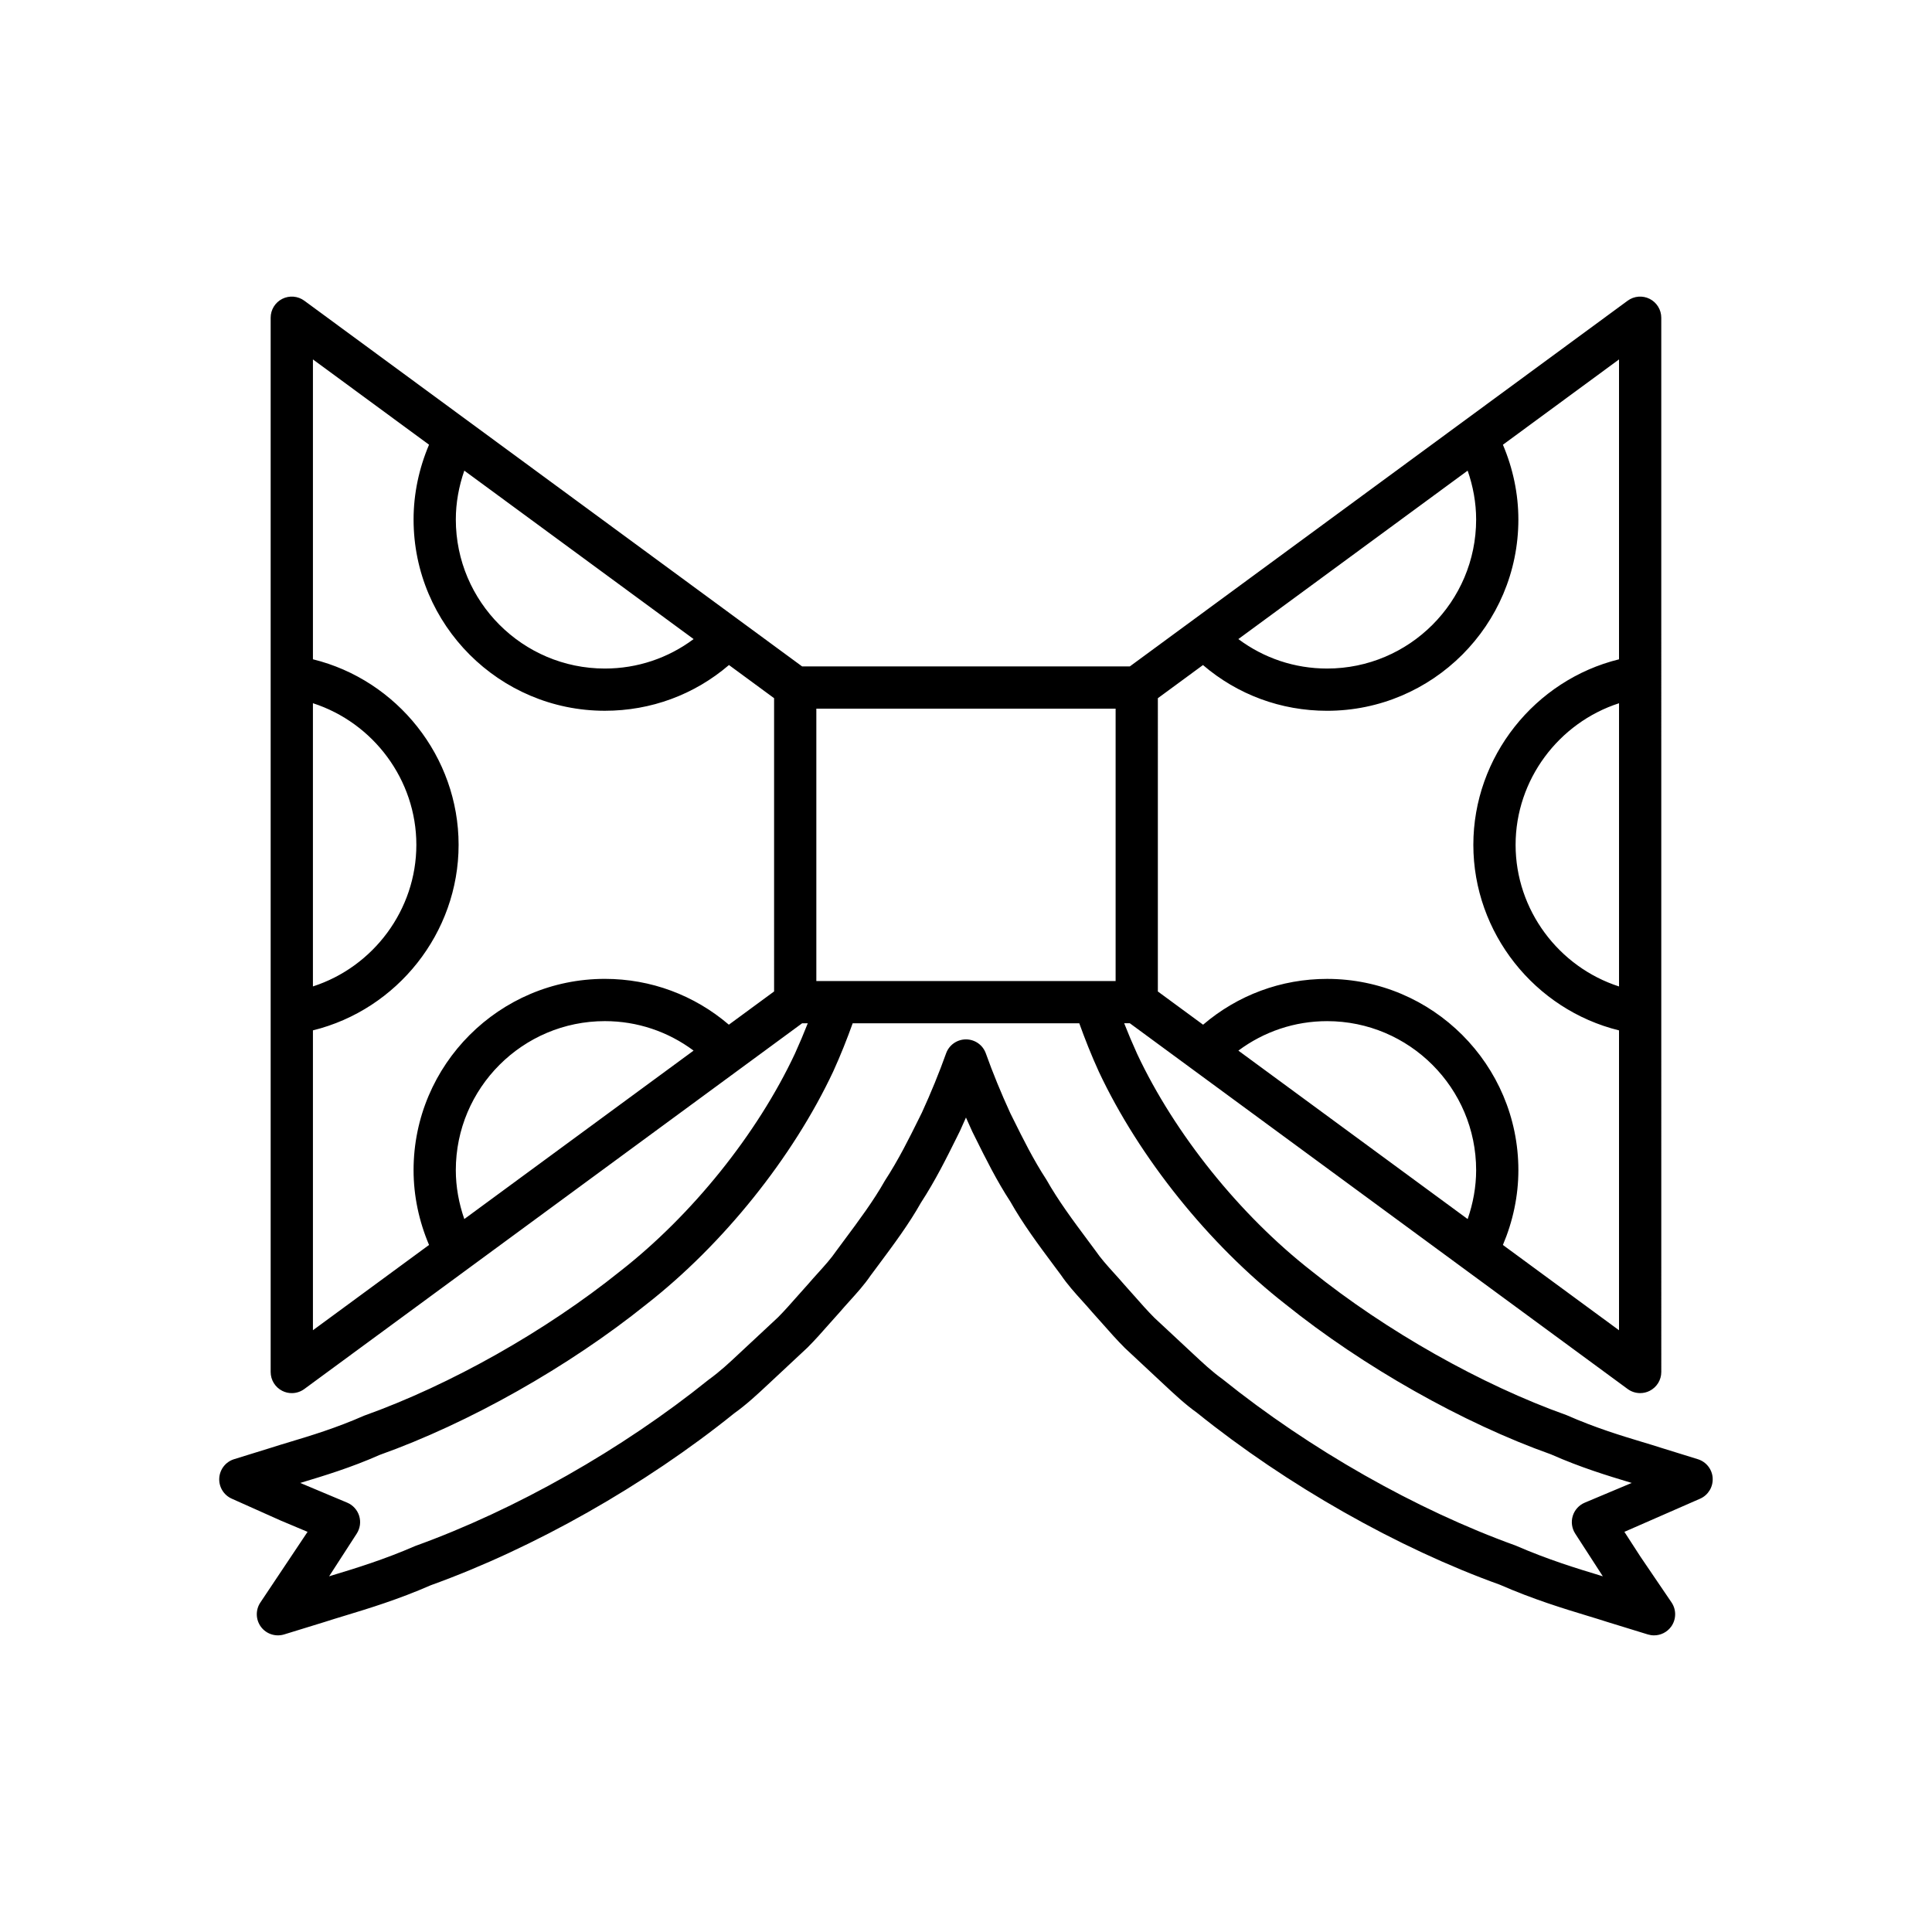
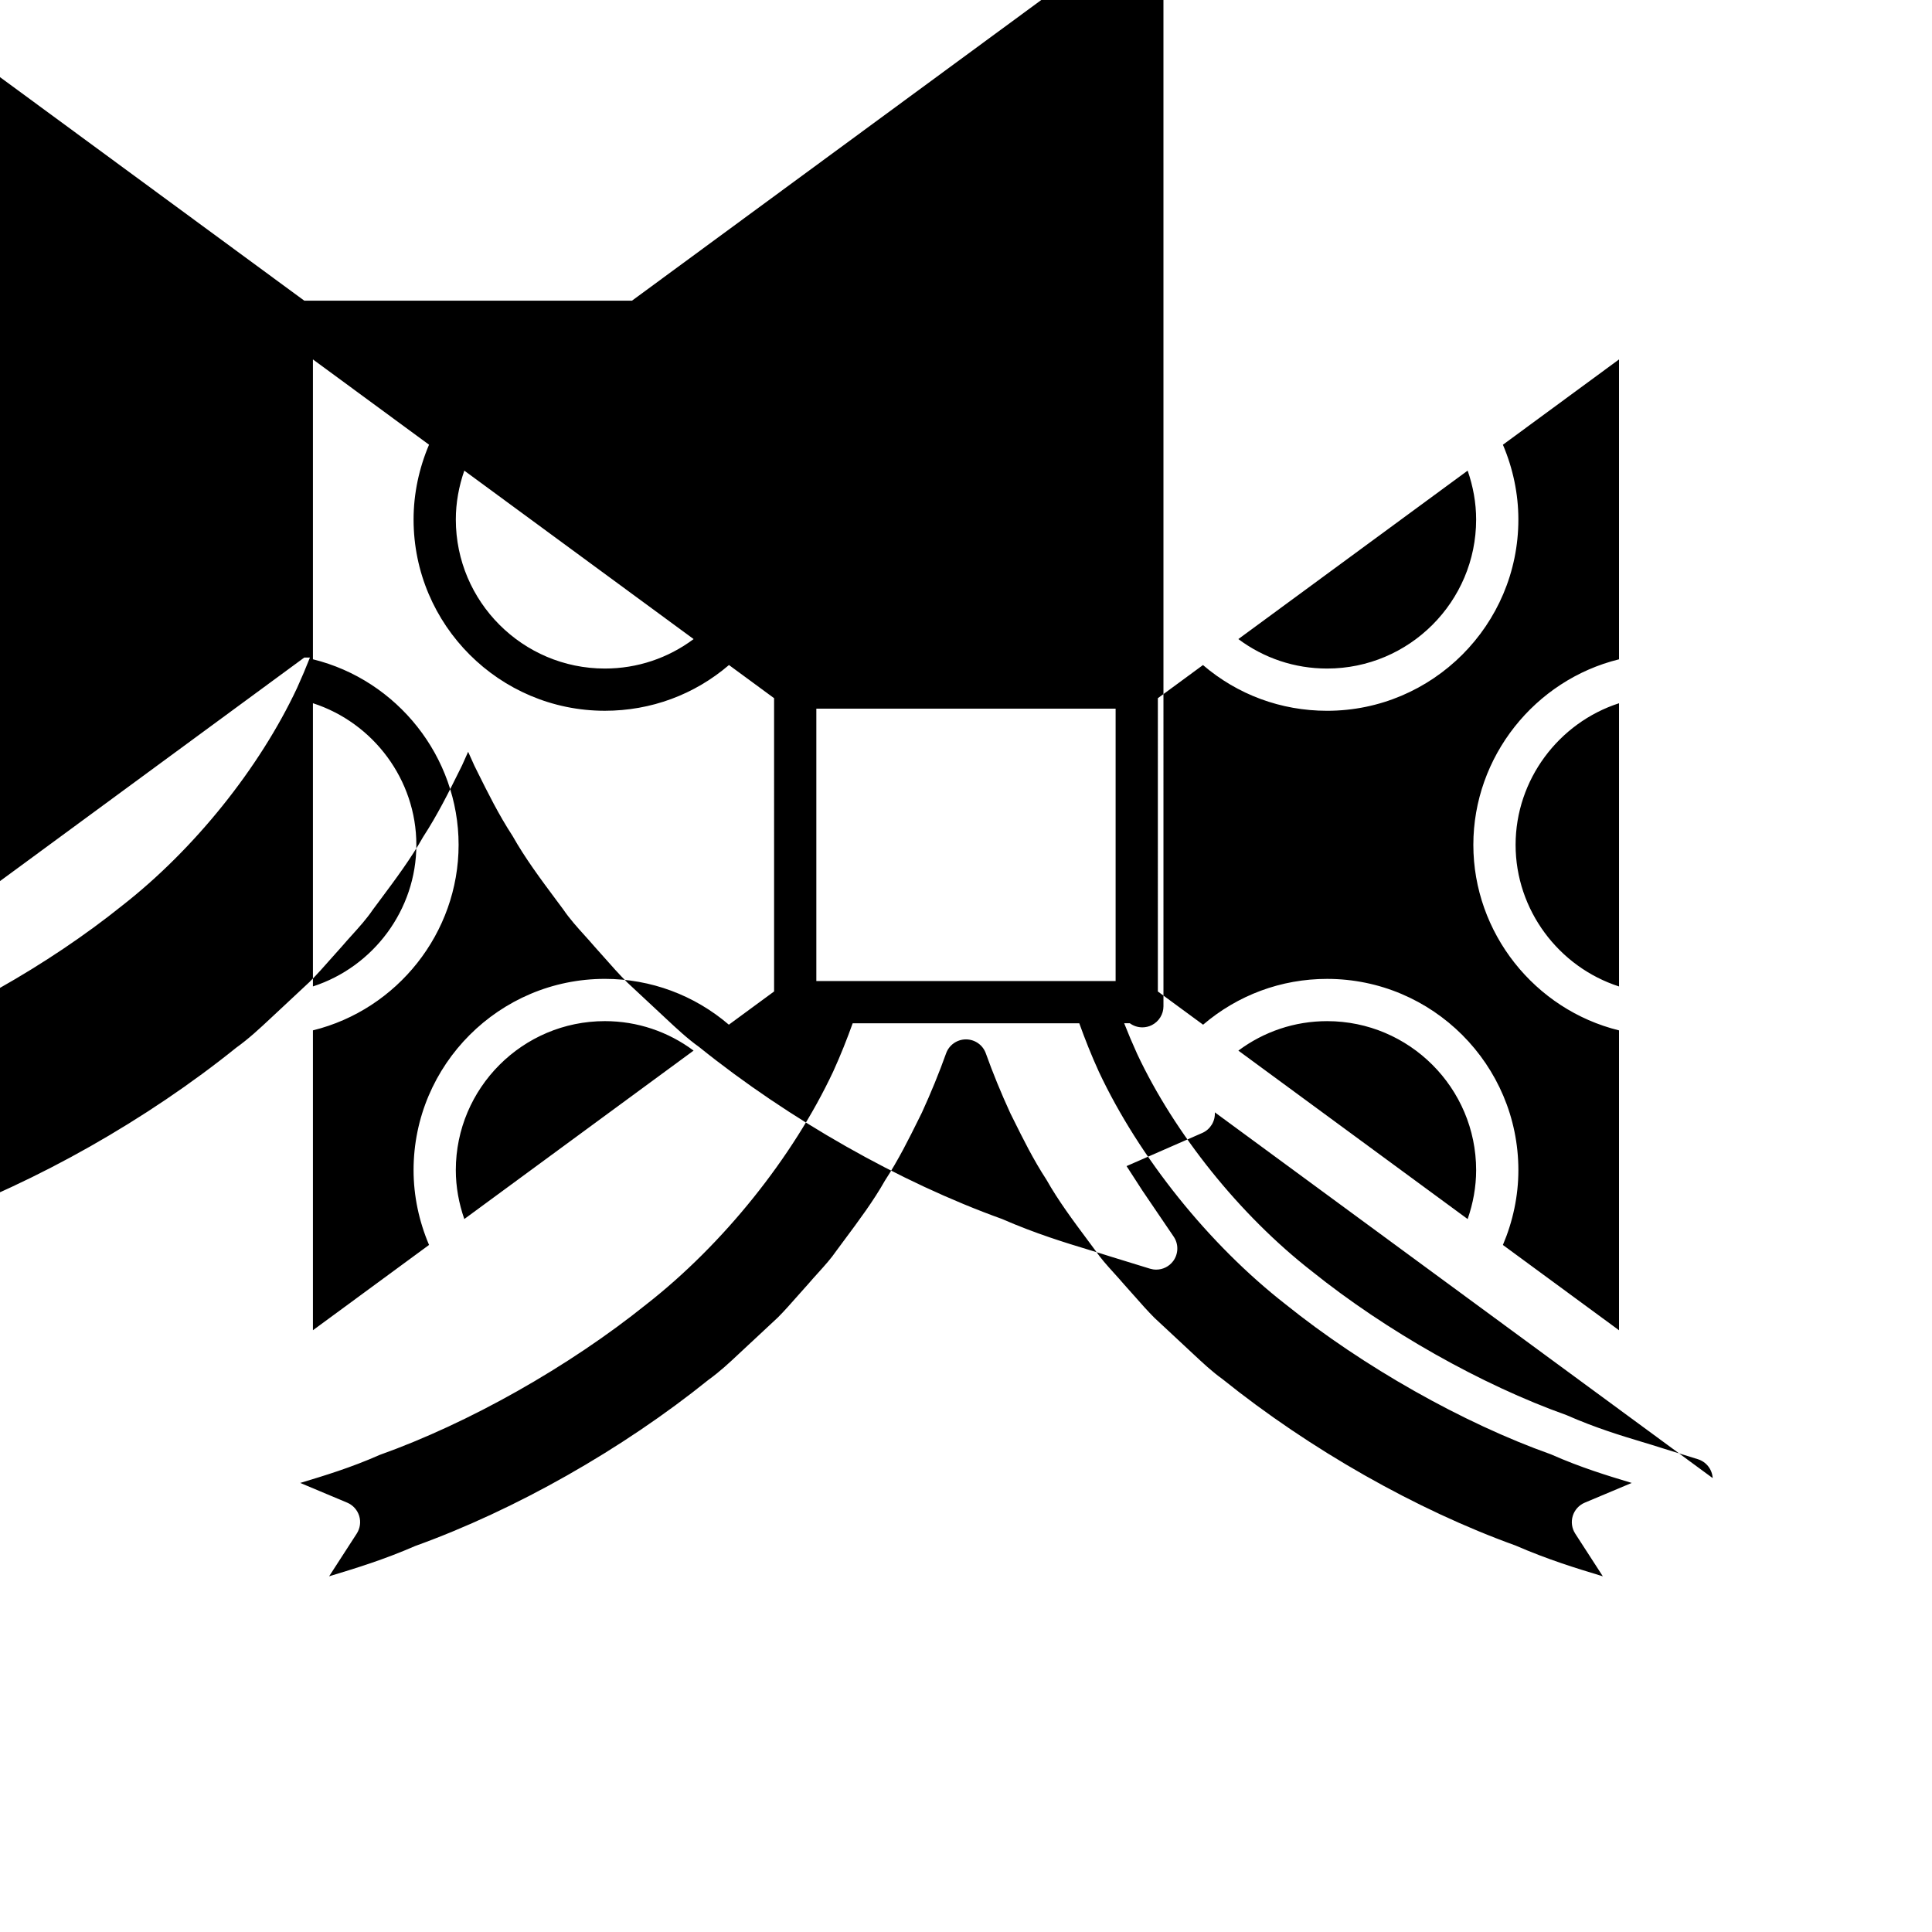
<svg xmlns="http://www.w3.org/2000/svg" fill="#000000" width="800px" height="800px" version="1.1" viewBox="144 144 512 512">
-   <path d="m597.88 535.71c-0.141-2.324-1.707-4.32-3.938-5.008l-9.648-2.992c-1.543-0.504-3.262-1.023-5.141-1.586-5.492-1.656-12.332-3.723-20.004-7.102-22.562-8.035-47.789-22.293-67.559-38.176-19.004-14.832-36.293-36.363-46.23-57.543-1.254-2.758-2.398-5.473-3.441-8.129h1.496l131.93 96.926c0.98 0.723 2.144 1.086 3.312 1.086 0.863 0 1.727-0.195 2.527-0.602 1.887-0.957 3.074-2.887 3.074-4.996l-0.004-279.39c0-2.109-1.188-4.039-3.074-4.996-1.875-0.945-4.133-0.766-5.84 0.488l-131.93 96.918h-86.84l-131.93-96.922c-1.695-1.25-3.953-1.434-5.84-0.488-1.887 0.957-3.074 2.887-3.074 4.996v279.4c0 2.109 1.188 4.039 3.074 4.996 0.797 0.406 1.66 0.602 2.527 0.602 1.168 0 2.336-0.367 3.312-1.086l131.93-96.926h1.496c-1.039 2.648-2.176 5.344-3.414 8.07-9.965 21.238-27.258 42.77-46.32 57.652-19.707 15.832-44.938 30.09-67.879 38.281-7.285 3.219-14.125 5.285-19.621 6.941-1.875 0.562-3.598 1.082-5.062 1.562l-9.727 3.012c-2.231 0.688-3.793 2.684-3.938 5.008-0.141 2.332 1.176 4.504 3.305 5.453l12.945 5.789 7.152 3.008-12.484 18.691c-1.332 1.961-1.285 4.559 0.125 6.473 1.414 1.914 3.887 2.711 6.148 2.023l10.773-3.316c1.578-0.516 3.328-1.043 5.231-1.625 6.363-1.93 14.277-4.336 22.863-8.098 27.41-9.867 56.801-26.535 80.371-45.531 3.336-2.383 6.254-5.117 9.082-7.762l10.359-9.672c2.023-2.027 3.926-4.176 5.805-6.312 0.914-1.027 1.816-2.055 2.859-3.203 0.816-0.961 1.656-1.887 2.492-2.816 1.941-2.148 3.953-4.367 5.582-6.773l1.844-2.477c4.293-5.762 8.344-11.207 11.5-16.832 3.82-5.859 6.805-11.883 9.441-17.191l0.918-1.859c0.535-1.176 1.066-2.352 1.574-3.519 0.535 1.219 1.086 2.445 1.652 3.68l0.844 1.699c2.637 5.309 5.621 11.332 9.254 16.887 3.344 5.93 7.394 11.375 11.688 17.137l1.715 2.301c1.754 2.582 3.766 4.801 5.707 6.949 0.836 0.93 1.68 1.852 2.617 2.957 0.918 1.008 1.82 2.035 2.734 3.062 1.879 2.137 3.781 4.285 5.953 6.457l10.211 9.527c2.828 2.644 5.746 5.379 8.824 7.57 23.828 19.188 53.219 35.855 80.285 45.586 8.926 3.898 16.844 6.305 23.207 8.234 1.902 0.578 3.652 1.109 5.32 1.652l10.688 3.289c0.543 0.164 1.094 0.246 1.645 0.246 1.742 0 3.426-0.816 4.504-2.269 1.41-1.914 1.461-4.512 0.125-6.473l-8.27-12.176-4.215-6.516 20.094-8.797c2.125-0.949 3.441-3.121 3.301-5.449zm-64.938-68.648-60.762-44.637c6.769-5.043 14.918-7.812 23.516-7.812 21.777 0 39.496 17.719 39.496 39.496 0 4.43-0.812 8.805-2.25 12.953zm40.117-61.641c-15.996-5.164-27.41-20.281-27.41-37.527 0-17.242 11.414-32.359 27.41-37.527zm-40.117-136.7c1.438 4.148 2.25 8.523 2.25 12.953 0 21.777-17.719 39.496-39.496 39.496-8.621 0-16.758-2.762-23.52-7.809zm-82.098 60.309 11.957-8.785c9.16 7.844 20.66 12.121 32.891 12.121 27.949 0 50.691-22.742 50.691-50.691 0-6.832-1.445-13.578-4.098-19.816l30.77-22.605v79.469c-22.32 5.492-38.605 25.82-38.605 49.168 0 23.355 16.285 43.684 38.605 49.172v79.469l-30.773-22.605c2.652-6.242 4.102-12.988 4.102-19.82 0-27.949-22.742-50.691-50.691-50.691-12.188 0-23.699 4.309-32.863 12.141l-11.988-8.805zm-183.8-60.309 60.77 44.641c-6.762 5.043-14.898 7.809-23.52 7.809-21.777 0-39.496-17.719-39.496-39.496-0.004-4.43 0.809-8.801 2.246-12.953zm-40.117 61.637c15.996 5.172 27.41 20.285 27.41 37.527 0 17.246-11.414 32.363-27.41 37.527zm40.117 136.7c-1.438-4.148-2.25-8.523-2.25-12.953 0-21.777 17.719-39.496 39.496-39.496 8.594 0 16.746 2.769 23.516 7.812zm82.098-60.312-11.988 8.805c-9.164-7.836-20.672-12.141-32.863-12.141-27.949 0-50.691 22.742-50.691 50.691 0 6.832 1.449 13.578 4.102 19.82l-30.773 22.605v-79.469c22.32-5.492 38.605-25.82 38.605-49.172 0-23.348-16.285-43.676-38.605-49.168v-79.469l30.77 22.605c-2.652 6.238-4.098 12.988-4.098 19.816 0 27.949 22.742 50.691 50.691 50.691 12.23 0 23.73-4.273 32.891-12.121l11.957 8.785zm11.195-74.945h79.312v72.184l-79.312-0.004zm203.64 210.42c-1.523 0.641-2.691 1.93-3.18 3.508-0.488 1.586-0.246 3.301 0.652 4.695l7.32 11.316c-0.273-0.086-0.551-0.168-0.832-0.258-6.086-1.844-13.648-4.144-22.32-7.91-26.289-9.469-54.496-25.477-77.66-44.109-2.727-1.953-5.258-4.32-7.934-6.828l-10.09-9.402c-1.863-1.863-3.602-3.848-5.336-5.812-0.953-1.078-1.898-2.152-2.727-3.062-0.891-1.043-1.805-2.055-2.719-3.062-1.766-1.957-3.434-3.805-4.887-5.926l-1.859-2.504c-4.074-5.473-7.922-10.637-11.102-16.258-3.465-5.312-6.172-10.773-8.789-16.055l-0.773-1.551c-2.465-5.375-4.648-10.703-6.484-15.844-0.789-2.223-2.898-3.711-5.266-3.711s-4.477 1.488-5.269 3.711c-1.836 5.141-4.019 10.469-6.406 15.684l-0.848 1.711c-2.617 5.281-5.324 10.742-8.977 16.363-2.996 5.312-6.844 10.48-10.918 15.953l-1.984 2.68c-1.328 1.945-2.996 3.793-4.762 5.75-0.914 1.008-1.824 2.016-2.59 2.918-0.957 1.051-1.902 2.125-2.856 3.203-1.734 1.961-3.473 3.945-5.188 5.668l-10.234 9.543c-2.672 2.508-5.203 4.875-8.188 7.019-22.906 18.445-51.113 34.449-77.746 44.055-8.324 3.629-15.891 5.93-21.977 7.773-0.277 0.086-0.559 0.168-0.832 0.258l7.32-11.316c0.898-1.395 1.137-3.109 0.652-4.695-0.492-1.578-1.656-2.871-3.18-3.508l-12.449-5.227c0.168-0.051 0.332-0.098 0.504-0.148 5.789-1.75 13-3.926 20.531-7.269 23.676-8.441 50.125-23.375 70.684-39.902 20.32-15.863 38.828-38.918 49.535-61.73 1.992-4.371 3.664-8.617 5.156-12.766h60.047c1.492 4.152 3.168 8.406 5.184 12.824 10.676 22.754 29.188 45.805 49.445 61.621 20.621 16.574 47.066 31.512 70.363 39.793 7.914 3.504 15.125 5.68 20.914 7.43 0.168 0.051 0.332 0.098 0.496 0.148z" />
+   <path d="m597.88 535.71c-0.141-2.324-1.707-4.32-3.938-5.008l-9.648-2.992c-1.543-0.504-3.262-1.023-5.141-1.586-5.492-1.656-12.332-3.723-20.004-7.102-22.562-8.035-47.789-22.293-67.559-38.176-19.004-14.832-36.293-36.363-46.23-57.543-1.254-2.758-2.398-5.473-3.441-8.129h1.496c0.98 0.723 2.144 1.086 3.312 1.086 0.863 0 1.727-0.195 2.527-0.602 1.887-0.957 3.074-2.887 3.074-4.996l-0.004-279.39c0-2.109-1.188-4.039-3.074-4.996-1.875-0.945-4.133-0.766-5.84 0.488l-131.93 96.918h-86.84l-131.93-96.922c-1.695-1.25-3.953-1.434-5.84-0.488-1.887 0.957-3.074 2.887-3.074 4.996v279.4c0 2.109 1.188 4.039 3.074 4.996 0.797 0.406 1.66 0.602 2.527 0.602 1.168 0 2.336-0.367 3.312-1.086l131.93-96.926h1.496c-1.039 2.648-2.176 5.344-3.414 8.07-9.965 21.238-27.258 42.77-46.32 57.652-19.707 15.832-44.938 30.09-67.879 38.281-7.285 3.219-14.125 5.285-19.621 6.941-1.875 0.562-3.598 1.082-5.062 1.562l-9.727 3.012c-2.231 0.688-3.793 2.684-3.938 5.008-0.141 2.332 1.176 4.504 3.305 5.453l12.945 5.789 7.152 3.008-12.484 18.691c-1.332 1.961-1.285 4.559 0.125 6.473 1.414 1.914 3.887 2.711 6.148 2.023l10.773-3.316c1.578-0.516 3.328-1.043 5.231-1.625 6.363-1.93 14.277-4.336 22.863-8.098 27.41-9.867 56.801-26.535 80.371-45.531 3.336-2.383 6.254-5.117 9.082-7.762l10.359-9.672c2.023-2.027 3.926-4.176 5.805-6.312 0.914-1.027 1.816-2.055 2.859-3.203 0.816-0.961 1.656-1.887 2.492-2.816 1.941-2.148 3.953-4.367 5.582-6.773l1.844-2.477c4.293-5.762 8.344-11.207 11.5-16.832 3.82-5.859 6.805-11.883 9.441-17.191l0.918-1.859c0.535-1.176 1.066-2.352 1.574-3.519 0.535 1.219 1.086 2.445 1.652 3.68l0.844 1.699c2.637 5.309 5.621 11.332 9.254 16.887 3.344 5.93 7.394 11.375 11.688 17.137l1.715 2.301c1.754 2.582 3.766 4.801 5.707 6.949 0.836 0.93 1.68 1.852 2.617 2.957 0.918 1.008 1.82 2.035 2.734 3.062 1.879 2.137 3.781 4.285 5.953 6.457l10.211 9.527c2.828 2.644 5.746 5.379 8.824 7.57 23.828 19.188 53.219 35.855 80.285 45.586 8.926 3.898 16.844 6.305 23.207 8.234 1.902 0.578 3.652 1.109 5.32 1.652l10.688 3.289c0.543 0.164 1.094 0.246 1.645 0.246 1.742 0 3.426-0.816 4.504-2.269 1.41-1.914 1.461-4.512 0.125-6.473l-8.27-12.176-4.215-6.516 20.094-8.797c2.125-0.949 3.441-3.121 3.301-5.449zm-64.938-68.648-60.762-44.637c6.769-5.043 14.918-7.812 23.516-7.812 21.777 0 39.496 17.719 39.496 39.496 0 4.43-0.812 8.805-2.25 12.953zm40.117-61.641c-15.996-5.164-27.41-20.281-27.41-37.527 0-17.242 11.414-32.359 27.41-37.527zm-40.117-136.7c1.438 4.148 2.25 8.523 2.25 12.953 0 21.777-17.719 39.496-39.496 39.496-8.621 0-16.758-2.762-23.52-7.809zm-82.098 60.309 11.957-8.785c9.16 7.844 20.66 12.121 32.891 12.121 27.949 0 50.691-22.742 50.691-50.691 0-6.832-1.445-13.578-4.098-19.816l30.77-22.605v79.469c-22.32 5.492-38.605 25.82-38.605 49.168 0 23.355 16.285 43.684 38.605 49.172v79.469l-30.773-22.605c2.652-6.242 4.102-12.988 4.102-19.82 0-27.949-22.742-50.691-50.691-50.691-12.188 0-23.699 4.309-32.863 12.141l-11.988-8.805zm-183.8-60.309 60.77 44.641c-6.762 5.043-14.898 7.809-23.52 7.809-21.777 0-39.496-17.719-39.496-39.496-0.004-4.43 0.809-8.801 2.246-12.953zm-40.117 61.637c15.996 5.172 27.41 20.285 27.41 37.527 0 17.246-11.414 32.363-27.41 37.527zm40.117 136.7c-1.438-4.148-2.25-8.523-2.25-12.953 0-21.777 17.719-39.496 39.496-39.496 8.594 0 16.746 2.769 23.516 7.812zm82.098-60.312-11.988 8.805c-9.164-7.836-20.672-12.141-32.863-12.141-27.949 0-50.691 22.742-50.691 50.691 0 6.832 1.449 13.578 4.102 19.82l-30.773 22.605v-79.469c22.32-5.492 38.605-25.82 38.605-49.172 0-23.348-16.285-43.676-38.605-49.168v-79.469l30.77 22.605c-2.652 6.238-4.098 12.988-4.098 19.816 0 27.949 22.742 50.691 50.691 50.691 12.23 0 23.73-4.273 32.891-12.121l11.957 8.785zm11.195-74.945h79.312v72.184l-79.312-0.004zm203.64 210.42c-1.523 0.641-2.691 1.93-3.18 3.508-0.488 1.586-0.246 3.301 0.652 4.695l7.32 11.316c-0.273-0.086-0.551-0.168-0.832-0.258-6.086-1.844-13.648-4.144-22.32-7.91-26.289-9.469-54.496-25.477-77.66-44.109-2.727-1.953-5.258-4.32-7.934-6.828l-10.09-9.402c-1.863-1.863-3.602-3.848-5.336-5.812-0.953-1.078-1.898-2.152-2.727-3.062-0.891-1.043-1.805-2.055-2.719-3.062-1.766-1.957-3.434-3.805-4.887-5.926l-1.859-2.504c-4.074-5.473-7.922-10.637-11.102-16.258-3.465-5.312-6.172-10.773-8.789-16.055l-0.773-1.551c-2.465-5.375-4.648-10.703-6.484-15.844-0.789-2.223-2.898-3.711-5.266-3.711s-4.477 1.488-5.269 3.711c-1.836 5.141-4.019 10.469-6.406 15.684l-0.848 1.711c-2.617 5.281-5.324 10.742-8.977 16.363-2.996 5.312-6.844 10.48-10.918 15.953l-1.984 2.68c-1.328 1.945-2.996 3.793-4.762 5.75-0.914 1.008-1.824 2.016-2.59 2.918-0.957 1.051-1.902 2.125-2.856 3.203-1.734 1.961-3.473 3.945-5.188 5.668l-10.234 9.543c-2.672 2.508-5.203 4.875-8.188 7.019-22.906 18.445-51.113 34.449-77.746 44.055-8.324 3.629-15.891 5.93-21.977 7.773-0.277 0.086-0.559 0.168-0.832 0.258l7.32-11.316c0.898-1.395 1.137-3.109 0.652-4.695-0.492-1.578-1.656-2.871-3.18-3.508l-12.449-5.227c0.168-0.051 0.332-0.098 0.504-0.148 5.789-1.75 13-3.926 20.531-7.269 23.676-8.441 50.125-23.375 70.684-39.902 20.32-15.863 38.828-38.918 49.535-61.73 1.992-4.371 3.664-8.617 5.156-12.766h60.047c1.492 4.152 3.168 8.406 5.184 12.824 10.676 22.754 29.188 45.805 49.445 61.621 20.621 16.574 47.066 31.512 70.363 39.793 7.914 3.504 15.125 5.68 20.914 7.43 0.168 0.051 0.332 0.098 0.496 0.148z" />
</svg>